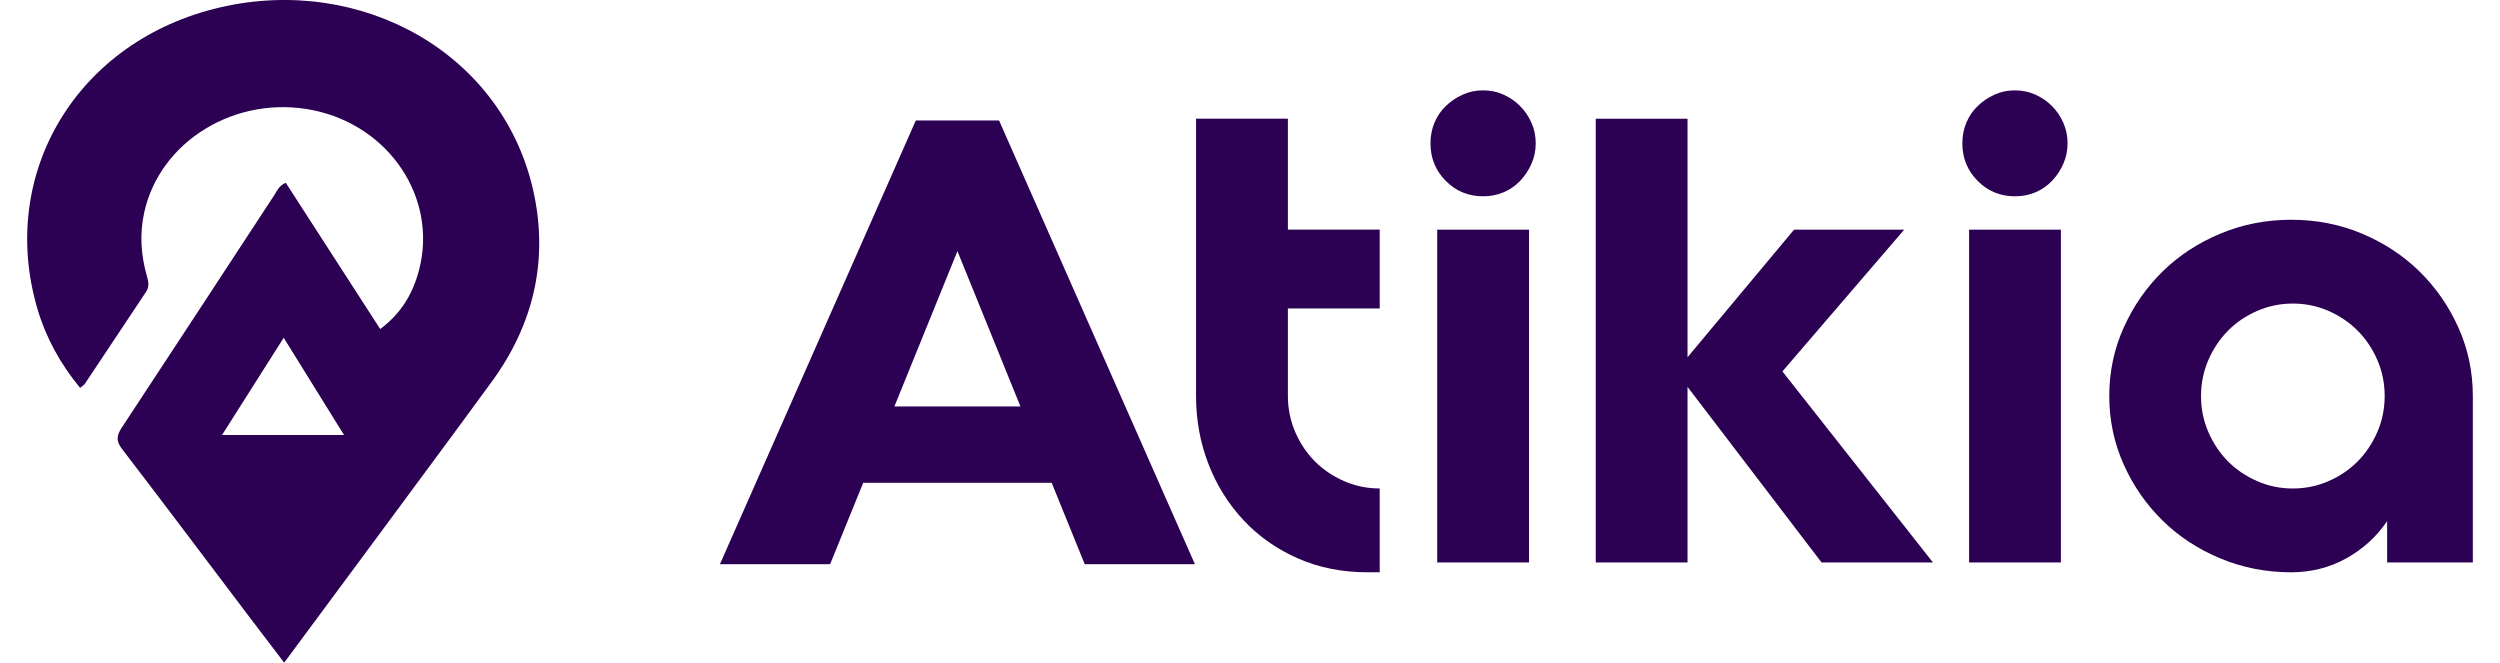
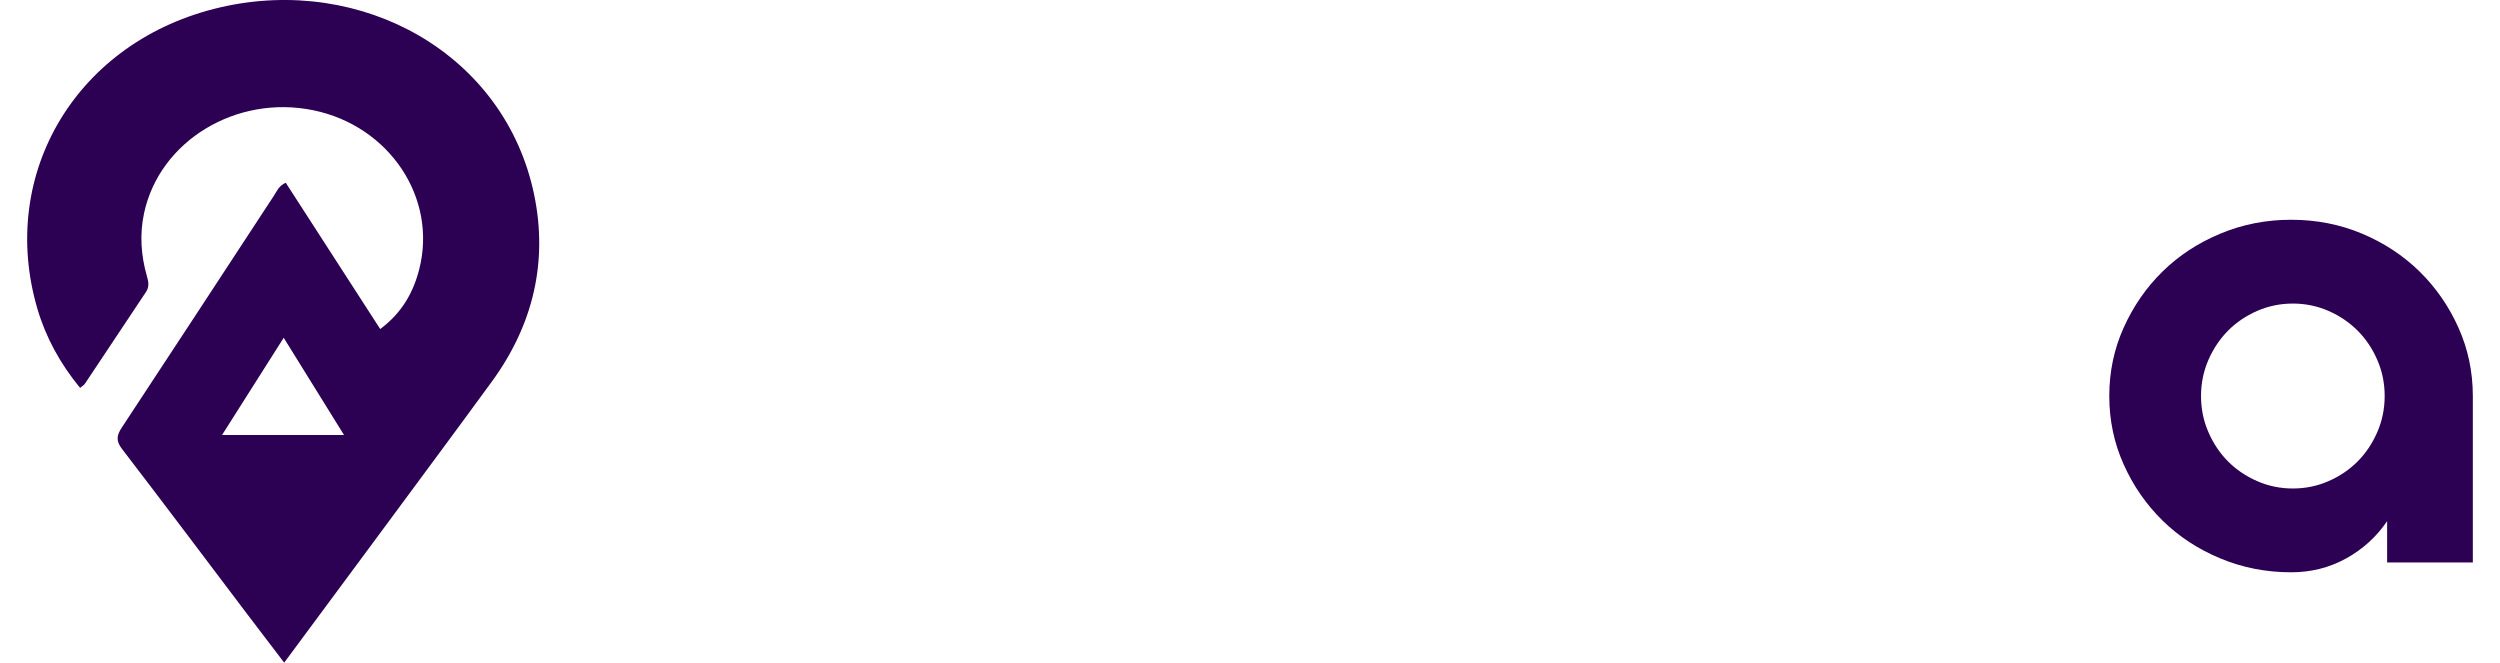
<svg xmlns="http://www.w3.org/2000/svg" width="83" height="22" viewBox="0 0 83 22" fill="none">
  <path d="M12.7 17.591C11.613 19.059 10.545 20.502 9.435 22C8.999 21.429 8.599 20.906 8.201 20.38C6.819 18.554 5.445 16.722 4.05 14.904C3.845 14.637 3.871 14.456 4.045 14.193C5.738 11.628 7.416 9.055 9.101 6.487C9.193 6.347 9.25 6.176 9.486 6.066C10.522 7.671 11.559 9.277 12.623 10.924C13.353 10.381 13.726 9.697 13.919 8.938C14.524 6.565 12.924 4.181 10.405 3.661C7.842 3.132 5.296 4.68 4.783 7.077C4.632 7.782 4.68 8.479 4.877 9.167C4.93 9.352 4.964 9.517 4.847 9.693C4.168 10.708 3.495 11.726 2.818 12.741C2.79 12.784 2.736 12.813 2.659 12.878C1.996 12.072 1.52 11.2 1.24 10.245C-0.076 5.757 2.558 1.342 7.319 0.243C12.018 -0.841 16.757 1.781 17.732 6.456C18.196 8.682 17.706 10.781 16.332 12.665C15.136 14.304 13.924 15.932 12.7 17.591ZM9.711 14.443C10.239 14.443 10.768 14.443 11.422 14.443C10.721 13.314 10.095 12.303 9.419 11.214C8.717 12.32 8.075 13.334 7.371 14.443C8.223 14.443 8.922 14.443 9.711 14.443Z" fill="#2C0052" />
-   <path d="M30.405 4H33.169L39.671 18.731H36.013L34.916 16.03H28.658L27.56 18.731H23.902L30.405 4ZM29.693 13.494H33.879L31.787 8.338L29.694 13.494H29.693Z" fill="#2C0052" />
-   <path d="M42.758 3.94V7.623H45.806V10.242H42.758V13.147C42.758 13.569 42.84 13.968 43.002 14.344C43.164 14.719 43.382 15.043 43.653 15.316C43.923 15.589 44.245 15.806 44.618 15.971C44.991 16.134 45.387 16.217 45.806 16.217V19H45.4C44.56 19 43.791 18.847 43.093 18.54C42.396 18.232 41.795 17.814 41.295 17.281C40.794 16.749 40.404 16.129 40.126 15.419C39.849 14.71 39.709 13.953 39.709 13.148V3.94H42.758Z" fill="#2C0052" />
-   <path d="M49.239 3C49.483 3 49.709 3.048 49.92 3.143C50.13 3.238 50.312 3.365 50.468 3.521C50.624 3.677 50.748 3.862 50.843 4.072C50.938 4.284 50.986 4.512 50.986 4.758C50.986 5.004 50.938 5.231 50.843 5.443C50.748 5.655 50.623 5.842 50.468 6.006C50.313 6.169 50.129 6.296 49.92 6.384C49.709 6.473 49.483 6.517 49.239 6.517C48.752 6.517 48.338 6.347 48 6.006C47.661 5.664 47.492 5.248 47.492 4.758C47.492 4.512 47.536 4.284 47.625 4.072C47.713 3.861 47.838 3.677 48 3.521C48.162 3.364 48.348 3.238 48.559 3.143C48.769 3.047 48.995 3 49.239 3ZM47.716 7.624H50.764V18.673H47.716V7.624Z" fill="#2C0052" />
-   <path d="M52.979 18.673V3.942H56.026V11.86L59.562 7.625H63.219L59.176 12.331L64.174 18.674H60.476L56.026 12.844V18.674H52.979V18.673Z" fill="#2C0052" />
-   <path d="M66.897 3C67.142 3 67.368 3.048 67.578 3.143C67.788 3.238 67.97 3.365 68.126 3.521C68.282 3.677 68.407 3.862 68.501 4.072C68.596 4.284 68.643 4.512 68.643 4.758C68.643 5.004 68.595 5.231 68.501 5.443C68.407 5.655 68.281 5.842 68.126 6.006C67.97 6.169 67.787 6.296 67.578 6.384C67.368 6.473 67.142 6.517 66.897 6.517C66.41 6.517 65.996 6.347 65.658 6.006C65.319 5.664 65.15 5.248 65.15 4.758C65.15 4.512 65.195 4.284 65.283 4.072C65.371 3.861 65.496 3.677 65.658 3.521C65.821 3.364 66.006 3.238 66.217 3.143C66.427 3.047 66.653 3 66.897 3ZM65.374 7.624H68.422V18.673H65.374V7.624Z" fill="#2C0052" />
  <path d="M76.062 7.296C76.901 7.296 77.687 7.449 78.419 7.757C79.15 8.064 79.787 8.483 80.33 9.015C80.871 9.547 81.302 10.167 81.62 10.878C81.938 11.586 82.098 12.344 82.098 13.148V18.673H79.253V17.302C78.901 17.82 78.447 18.233 77.892 18.54C77.336 18.847 76.727 19 76.063 19C75.237 19 74.454 18.847 73.716 18.54C72.977 18.232 72.338 17.814 71.796 17.281C71.254 16.749 70.823 16.129 70.506 15.419C70.188 14.71 70.028 13.953 70.028 13.148C70.028 12.344 70.187 11.586 70.506 10.878C70.825 10.169 71.254 9.547 71.796 9.015C72.338 8.483 72.978 8.064 73.716 7.757C74.454 7.449 75.237 7.296 76.063 7.296H76.062ZM76.123 16.218C76.542 16.218 76.939 16.136 77.311 15.972C77.684 15.809 78.005 15.59 78.276 15.317C78.548 15.043 78.763 14.72 78.927 14.345C79.089 13.97 79.171 13.571 79.171 13.148C79.171 12.726 79.091 12.327 78.927 11.951C78.765 11.576 78.548 11.253 78.276 10.98C78.005 10.708 77.684 10.489 77.311 10.324C76.939 10.161 76.542 10.078 76.123 10.078C75.703 10.078 75.306 10.161 74.934 10.324C74.561 10.488 74.239 10.706 73.969 10.98C73.699 11.253 73.482 11.576 73.318 11.951C73.156 12.327 73.074 12.726 73.074 13.148C73.074 13.571 73.155 13.97 73.318 14.345C73.481 14.72 73.698 15.045 73.969 15.317C74.239 15.59 74.561 15.807 74.934 15.972C75.307 16.136 75.703 16.218 76.123 16.218Z" fill="#2C0052" />
</svg>